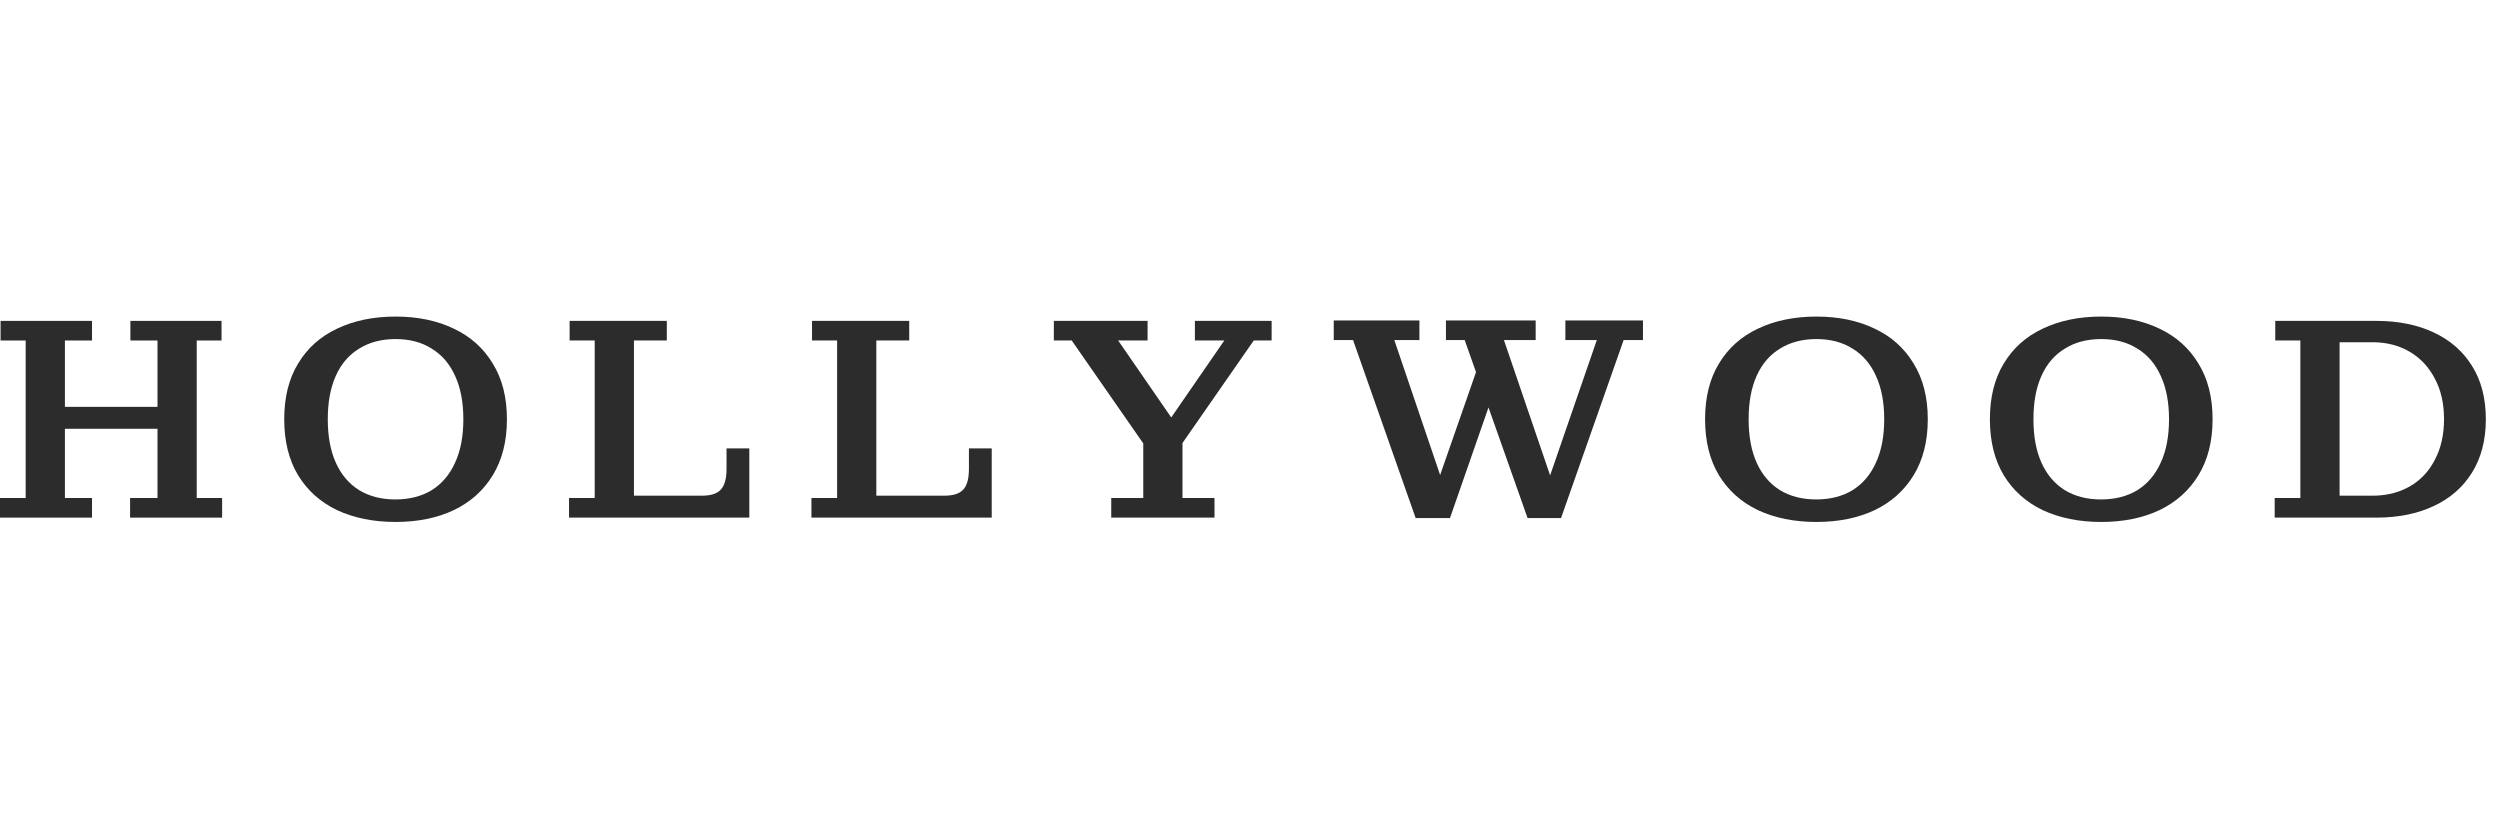
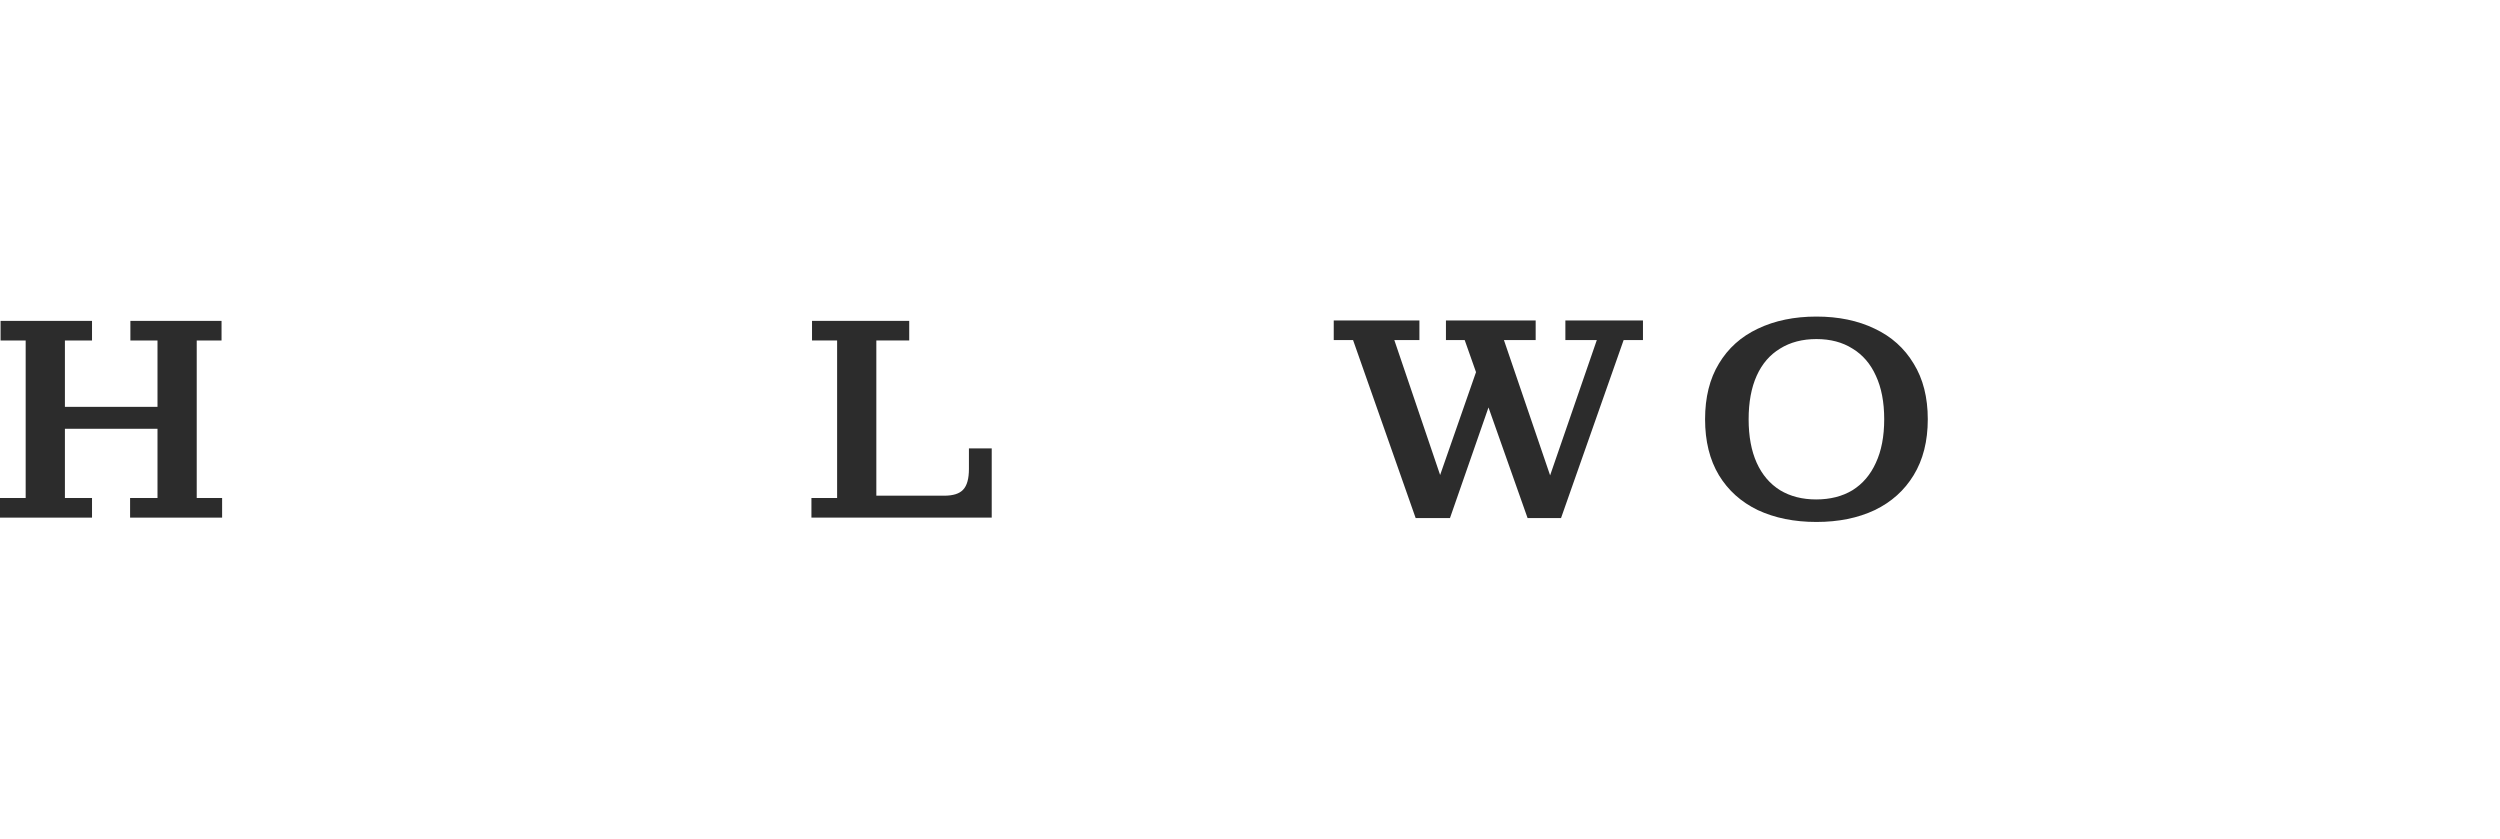
<svg xmlns="http://www.w3.org/2000/svg" width="161" height="54" viewBox="0 0 161 54" fill="none">
  <path d="M0 33.335V32.071H1.653V21.928H0.037V20.665H5.926V21.928H4.18V32.071H5.926V33.335H0ZM8.378 33.335V32.071H10.143V21.928H8.397V20.665H14.267V21.928H12.669V32.071H14.304V33.335H8.378ZM4.18 27.613V26.201H10.143V27.613H4.18Z" fill="#2C2C2C" />
-   <path d="M25.475 33.614C24.051 33.614 22.794 33.36 21.704 32.852C20.626 32.332 19.79 31.582 19.196 30.604C18.601 29.613 18.304 28.412 18.304 27C18.304 25.588 18.601 24.393 19.196 23.415C19.79 22.424 20.626 21.675 21.704 21.167C22.794 20.647 24.051 20.387 25.475 20.387C26.899 20.387 28.15 20.647 29.227 21.167C30.305 21.675 31.141 22.424 31.735 23.415C32.342 24.393 32.646 25.588 32.646 27C32.646 28.412 32.342 29.613 31.735 30.604C31.141 31.582 30.305 32.332 29.227 32.852C28.15 33.36 26.899 33.614 25.475 33.614ZM25.456 32.164C26.36 32.164 27.141 31.966 27.797 31.57C28.453 31.161 28.955 30.573 29.302 29.805C29.661 29.037 29.84 28.102 29.84 27C29.84 25.898 29.661 24.963 29.302 24.195C28.955 23.427 28.453 22.845 27.797 22.449C27.153 22.04 26.379 21.836 25.475 21.836C24.571 21.836 23.791 22.04 23.134 22.449C22.478 22.845 21.976 23.427 21.63 24.195C21.283 24.963 21.109 25.898 21.109 27C21.109 28.102 21.283 29.037 21.63 29.805C21.976 30.573 22.478 31.161 23.134 31.57C23.791 31.966 24.565 32.164 25.456 32.164Z" fill="#2C2C2C" />
-   <path d="M36.646 33.335V32.071H38.299V21.928H36.683V20.665H42.943V21.928H40.826V33.335H36.646ZM40.826 33.335V31.923H48.256V33.335H40.826ZM45.191 31.923C45.773 31.923 46.182 31.793 46.417 31.533C46.665 31.273 46.789 30.827 46.789 30.195V28.876H48.256V31.923H45.191Z" fill="#2C2C2C" />
  <path d="M52.256 33.335V32.071H53.91V21.928H52.294V20.665H58.554V21.928H56.436V33.335H52.256ZM56.436 33.335V31.923H63.867V33.335H56.436ZM60.802 31.923C61.384 31.923 61.792 31.793 62.028 31.533C62.276 31.273 62.399 30.827 62.399 30.195V28.876H63.867V31.923H60.802Z" fill="#2C2C2C" />
-   <path d="M73.719 28.69L69.019 21.928H67.867V20.665H73.904V21.928H72.01L75.725 27.316H75.13L78.846 21.928H76.951V20.665H81.893V21.928H80.741L76.041 28.69H73.719ZM71.564 33.335V32.071H73.626V27.204H76.152V32.071H78.214V33.335H71.564Z" fill="#2C2C2C" />
  <path d="M98.376 33.362L94.326 21.9H93.119V20.637H98.897V21.9H96.853L100.271 31.913H99.379L102.835 21.9H100.81V20.637H105.807V21.9H104.562L100.531 33.362H98.376ZM91.168 33.362L87.137 21.9H85.893V20.637H91.41V21.9H89.794L93.193 31.913H92.283L95.478 22.755L96.296 24.984L93.379 33.362H91.168Z" fill="#2C2C2C" />
  <path d="M116.978 33.614C115.554 33.614 114.297 33.36 113.207 32.852C112.129 32.332 111.293 31.582 110.699 30.604C110.104 29.613 109.807 28.412 109.807 27C109.807 25.588 110.104 24.393 110.699 23.415C111.293 22.424 112.129 21.675 113.207 21.167C114.297 20.647 115.554 20.387 116.978 20.387C118.402 20.387 119.653 20.647 120.73 21.167C121.808 21.675 122.644 22.424 123.238 23.415C123.845 24.393 124.149 25.588 124.149 27C124.149 28.412 123.845 29.613 123.238 30.604C122.644 31.582 121.808 32.332 120.73 32.852C119.653 33.36 118.402 33.614 116.978 33.614ZM116.959 32.164C117.863 32.164 118.644 31.966 119.3 31.57C119.956 31.161 120.458 30.573 120.805 29.805C121.164 29.037 121.343 28.102 121.343 27C121.343 25.898 121.164 24.963 120.805 24.195C120.458 23.427 119.956 22.845 119.3 22.449C118.656 22.04 117.882 21.836 116.978 21.836C116.074 21.836 115.294 22.04 114.637 22.449C113.981 22.845 113.479 23.427 113.132 24.195C112.786 24.963 112.612 25.898 112.612 27C112.612 28.102 112.786 29.037 113.132 29.805C113.479 30.573 113.981 31.161 114.637 31.57C115.294 31.966 116.068 32.164 116.959 32.164Z" fill="#2C2C2C" />
-   <path d="M135.319 33.614C133.895 33.614 132.638 33.36 131.548 32.852C130.471 32.332 129.635 31.582 129.04 30.604C128.446 29.613 128.149 28.412 128.149 27C128.149 25.588 128.446 24.393 129.04 23.415C129.635 22.424 130.471 21.675 131.548 21.167C132.638 20.647 133.895 20.387 135.319 20.387C136.744 20.387 137.994 20.647 139.072 21.167C140.149 21.675 140.985 22.424 141.58 23.415C142.187 24.393 142.49 25.588 142.49 27C142.49 28.412 142.187 29.613 141.58 30.604C140.985 31.582 140.149 32.332 139.072 32.852C137.994 33.36 136.744 33.614 135.319 33.614ZM135.301 32.164C136.205 32.164 136.985 31.966 137.642 31.57C138.298 31.161 138.799 30.573 139.146 29.805C139.505 29.037 139.685 28.102 139.685 27C139.685 25.898 139.505 24.963 139.146 24.195C138.799 23.427 138.298 22.845 137.642 22.449C136.998 22.04 136.223 21.836 135.319 21.836C134.415 21.836 133.635 22.04 132.979 22.449C132.322 22.845 131.821 23.427 131.474 24.195C131.127 24.963 130.954 25.898 130.954 27C130.954 28.102 131.127 29.037 131.474 29.805C131.821 30.573 132.322 31.161 132.979 31.57C133.635 31.966 134.409 32.164 135.301 32.164Z" fill="#2C2C2C" />
-   <path d="M150.67 33.335V31.923H152.788C153.692 31.923 154.49 31.724 155.184 31.328C155.878 30.932 156.416 30.362 156.8 29.619C157.197 28.876 157.395 28.003 157.395 27C157.395 25.984 157.197 25.111 156.8 24.38C156.416 23.637 155.878 23.061 155.184 22.653C154.49 22.244 153.692 22.04 152.788 22.04H150.67V20.665H153.029C154.441 20.665 155.673 20.913 156.726 21.408C157.791 21.904 158.615 22.622 159.197 23.563C159.791 24.504 160.088 25.65 160.088 27C160.088 28.337 159.791 29.483 159.197 30.436C158.615 31.378 157.791 32.096 156.726 32.592C155.673 33.087 154.441 33.335 153.029 33.335H150.67ZM146.49 33.335V32.071H148.143V21.928H146.527V20.665H150.67V33.335H146.49Z" fill="#2C2C2C" />
</svg>